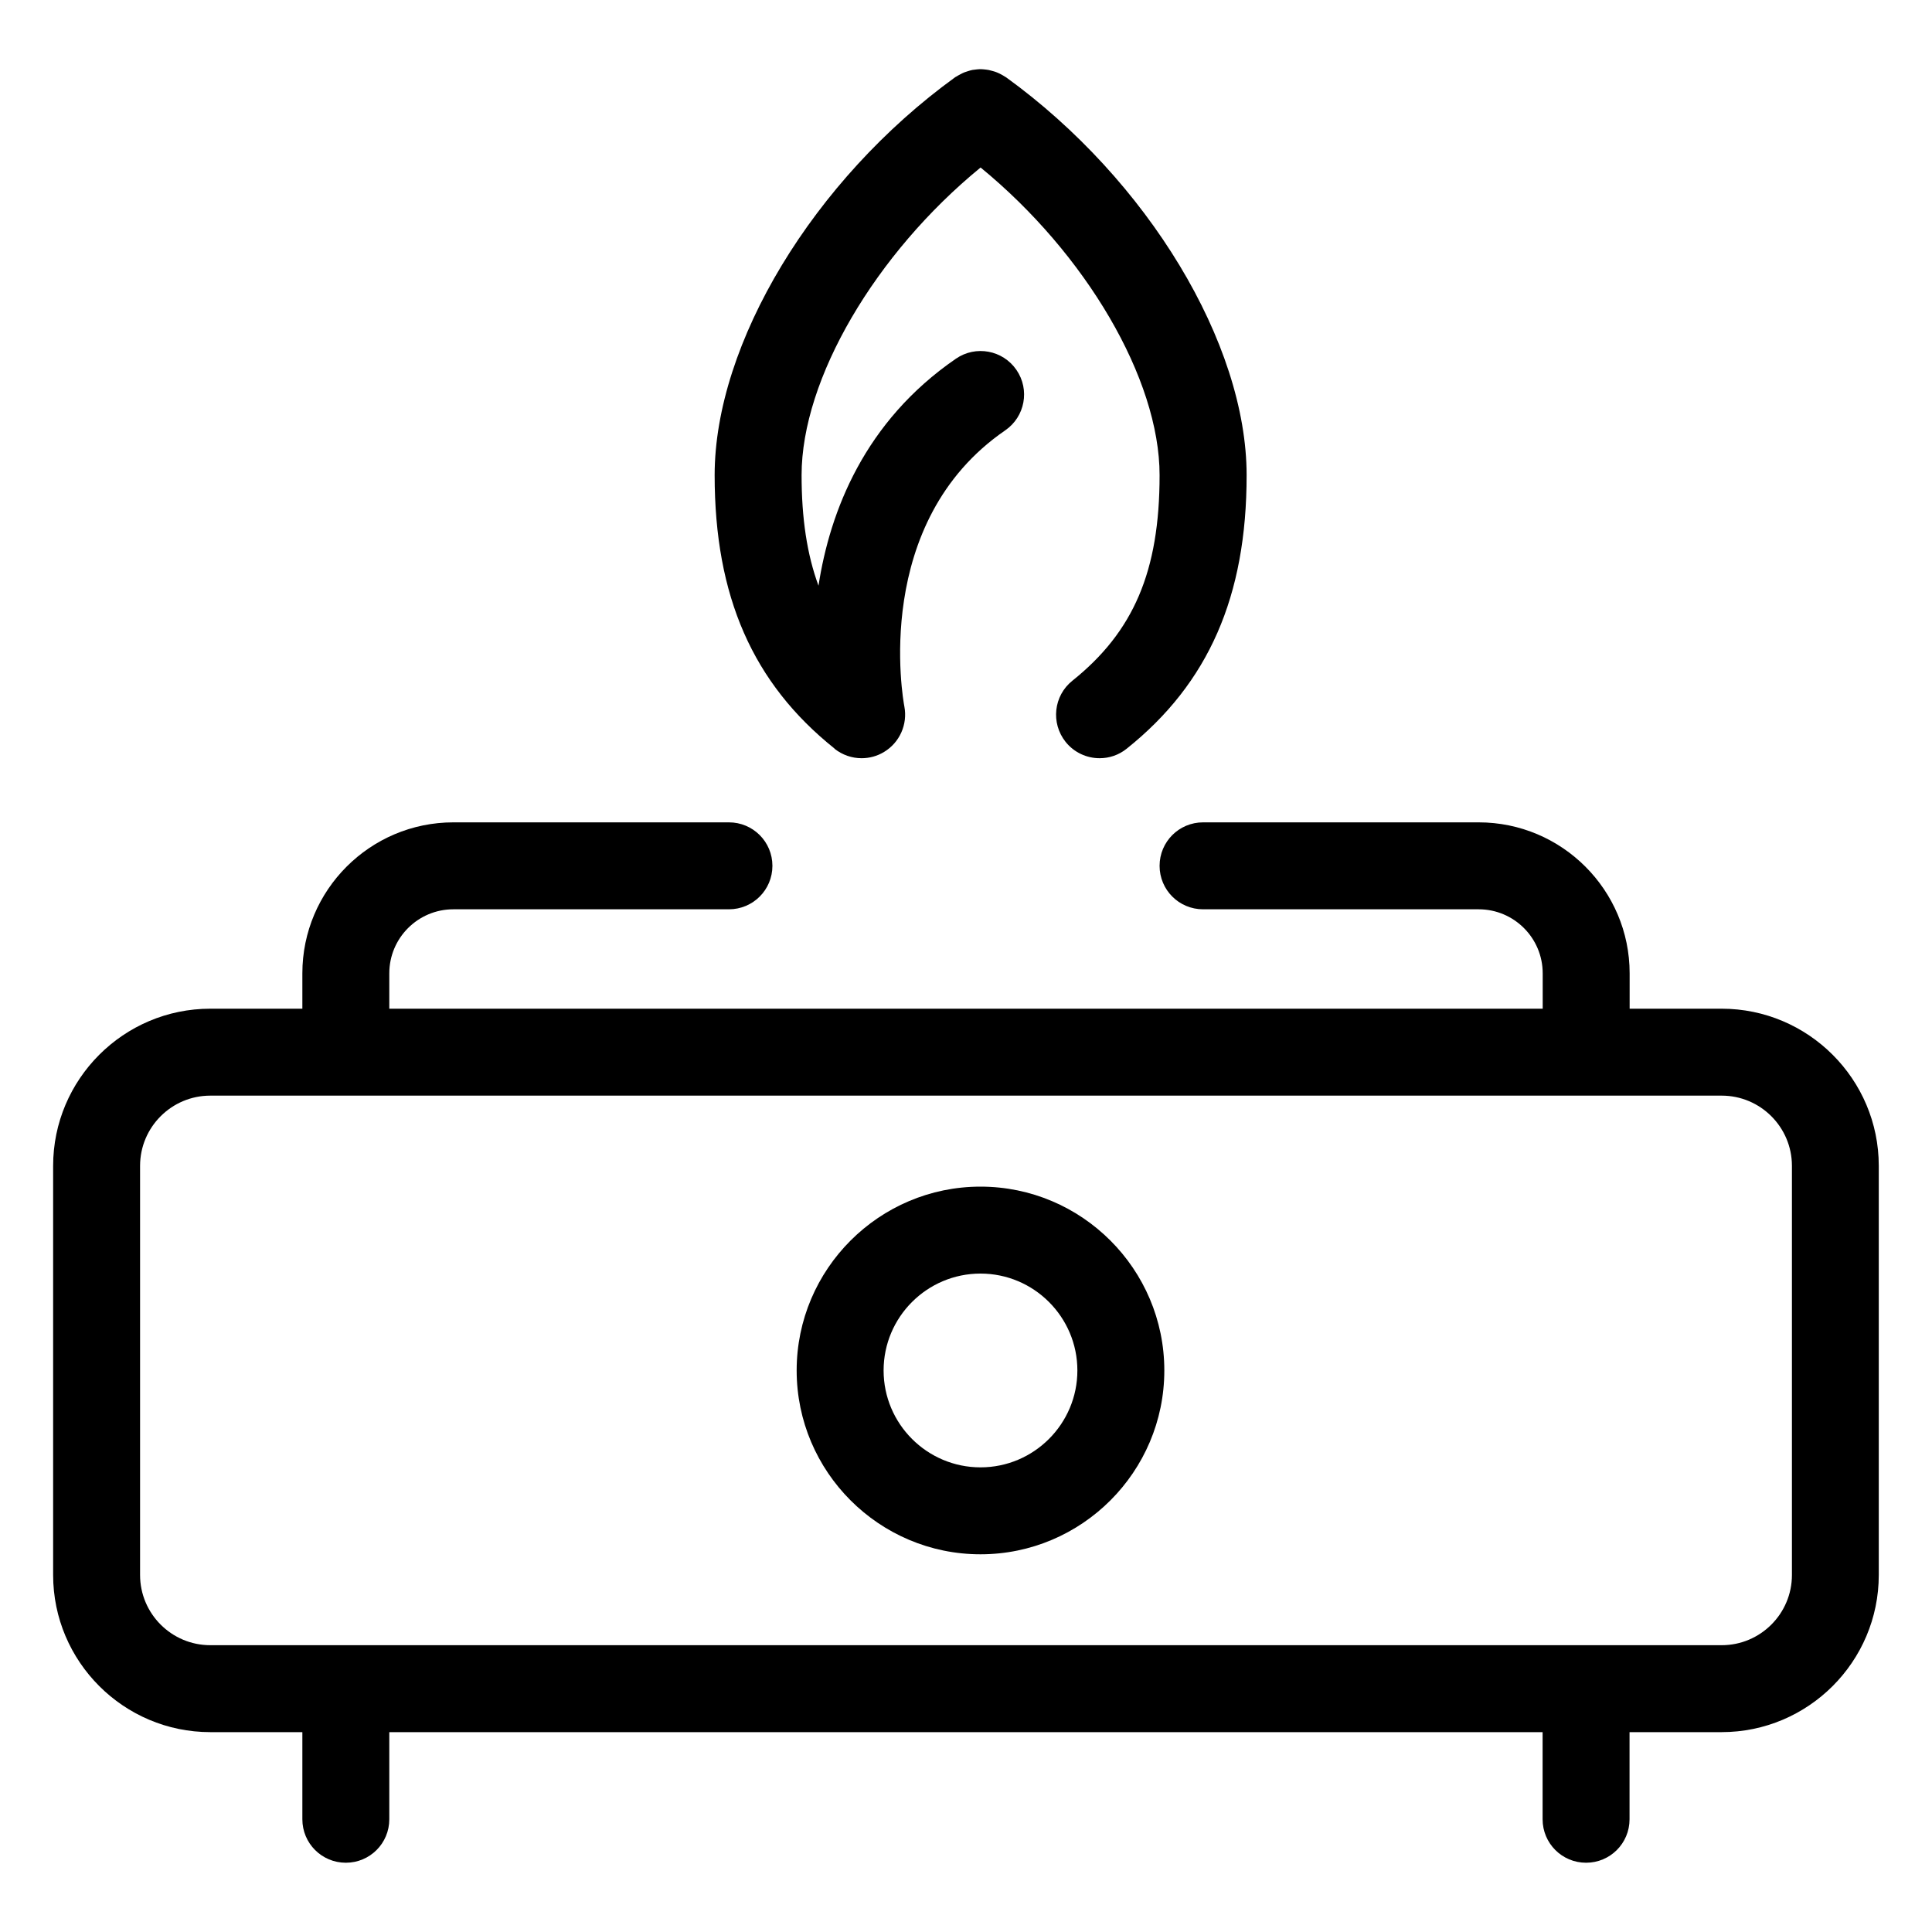
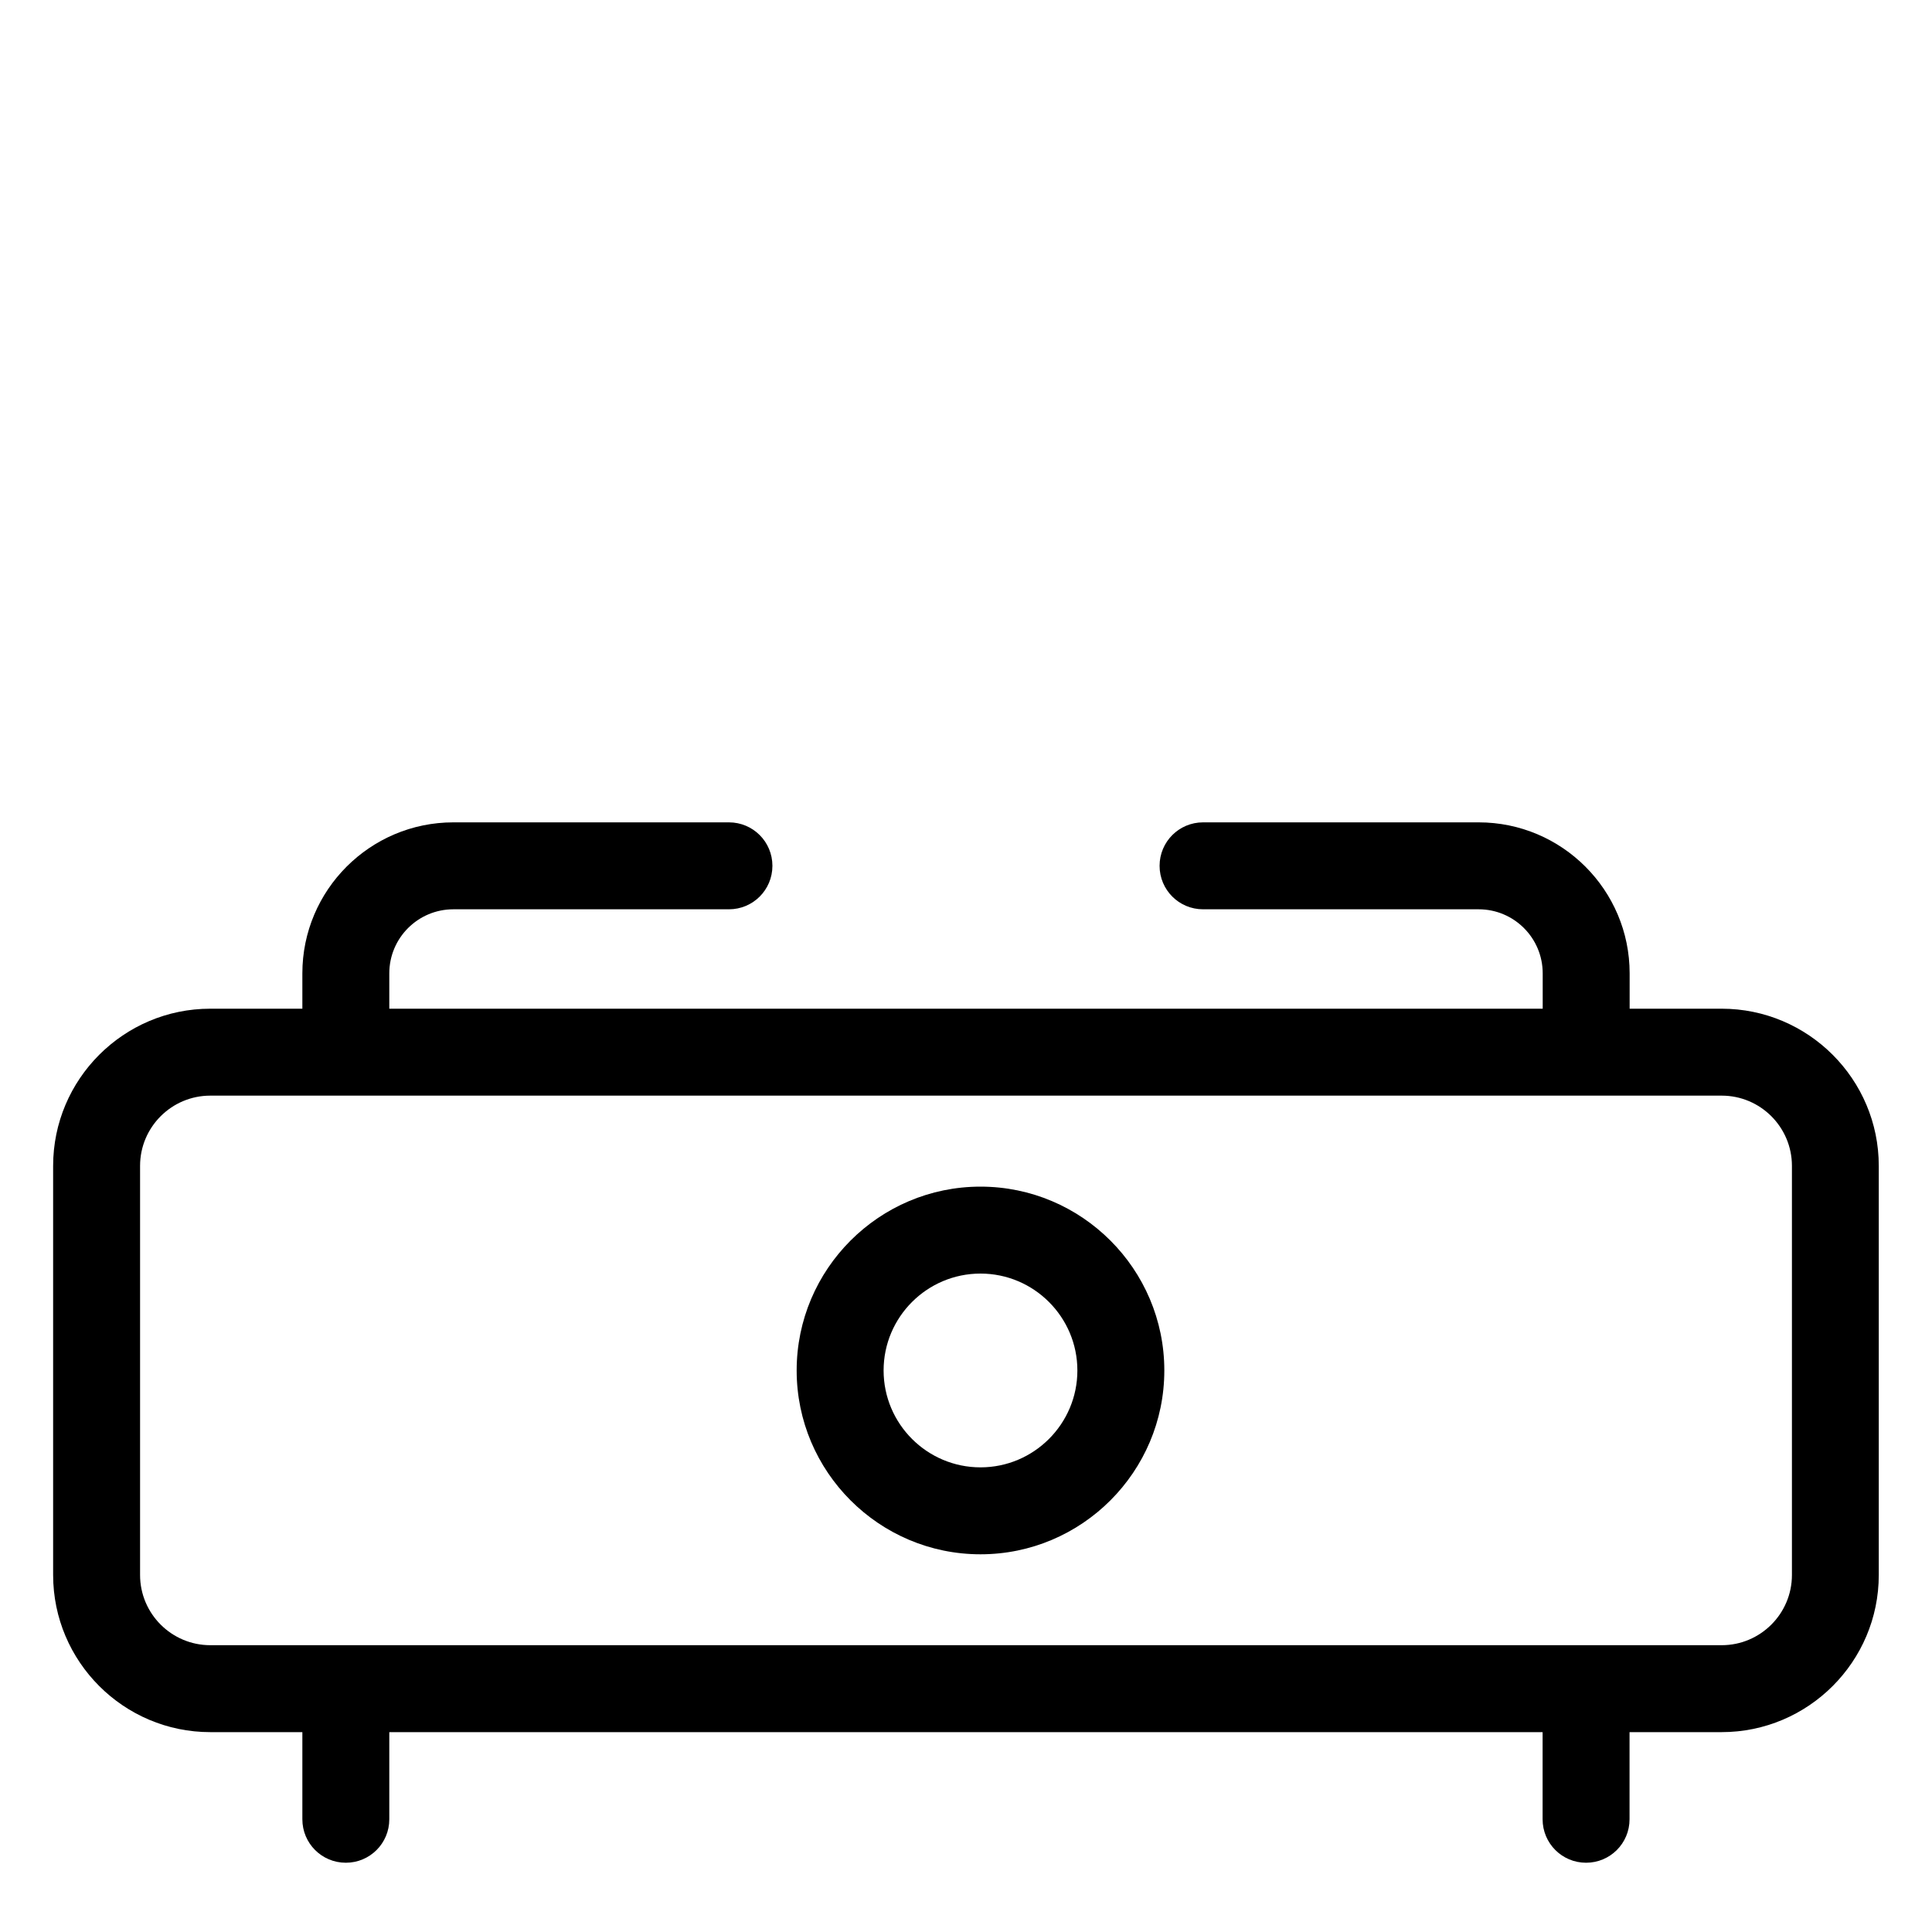
<svg xmlns="http://www.w3.org/2000/svg" id="Layer_1" data-name="Layer 1" viewBox="0 0 200 200">
  <path d="M178.23,104.42h-9.53v-3.66c0-8.62-7.01-15.63-15.63-15.63h-28.53c-2.49,0-4.5,2.01-4.5,4.5s2.01,4.5,4.5,4.5h28.53c3.66,0,6.63,2.97,6.63,6.63v3.66H40.3v-3.66c0-3.66,2.97-6.63,6.63-6.63h28.53c2.49,0,4.5-2.01,4.5-4.5s-2.01-4.5-4.5-4.5h-28.53c-8.62,0-15.63,7.01-15.63,15.63v3.66h-9.53c-8.97,0-16.27,7.3-16.27,16.27v42.35c0,8.97,7.3,16.27,16.27,16.27h9.53v9.02c0,2.49,2.01,4.5,4.5,4.5s4.5-2.01,4.5-4.5v-9.02h119.39v9.02c0,2.49,2.01,4.5,4.5,4.5s4.5-2.01,4.5-4.5v-9.02h9.53c8.97,0,16.27-7.3,16.27-16.27v-42.35c0-8.97-7.3-16.27-16.27-16.27ZM185.5,163.04c0,4.01-3.26,7.27-7.27,7.27H21.77c-4.01,0-7.27-3.26-7.27-7.27v-42.35c0-4.01,3.26-7.27,7.27-7.27h156.46c4.01,0,7.27,3.26,7.27,7.27v42.35Z" />
  <path d="M101.5,122.84c-10.49,0-19.03,8.54-19.03,19.03s8.54,19.03,19.03,19.03,19.03-8.54,19.03-19.03-8.54-19.03-19.03-19.03ZM101.5,151.9c-5.53,0-10.03-4.5-10.03-10.03s4.5-10.03,10.03-10.03,10.03,4.5,10.03,10.03-4.5,10.03-10.03,10.03Z" />
-   <path d="M86.39,77.51c.82.65,1.81.98,2.8.98.8,0,1.61-.21,2.33-.65,1.61-.97,2.45-2.85,2.1-4.7-.15-.77-3.42-19.07,10.44-28.59,2.05-1.41,2.57-4.21,1.16-6.26s-4.21-2.57-6.26-1.16c-9.46,6.5-13.04,15.78-14.23,23.5-1.19-3.23-1.75-6.98-1.75-11.44,0-9.97,7.65-22.94,18.53-31.85,10.88,8.91,18.53,21.88,18.53,31.85s-2.7,16.21-9.03,21.28c-1.94,1.55-2.25,4.38-.7,6.33.89,1.11,2.2,1.69,3.52,1.69.99,0,1.98-.32,2.81-.99,8.47-6.77,12.41-15.77,12.41-28.3,0-13.64-10.23-30.58-24.89-41.19-.05-.03-.1-.05-.15-.09-.14-.09-.28-.17-.42-.24-.12-.06-.25-.13-.38-.18-.14-.06-.27-.1-.42-.14-.14-.04-.28-.08-.42-.11-.14-.03-.28-.04-.43-.06-.14-.01-.28-.03-.42-.03-.15,0-.3.01-.45.03-.13.01-.26.03-.4.05-.15.03-.3.07-.45.12-.13.04-.26.08-.39.13-.13.05-.26.12-.4.19-.14.07-.27.15-.4.23-.05.03-.11.05-.16.09-14.65,10.61-24.89,27.55-24.89,41.19,0,12.54,3.94,21.53,12.41,28.3Z" />
</svg>